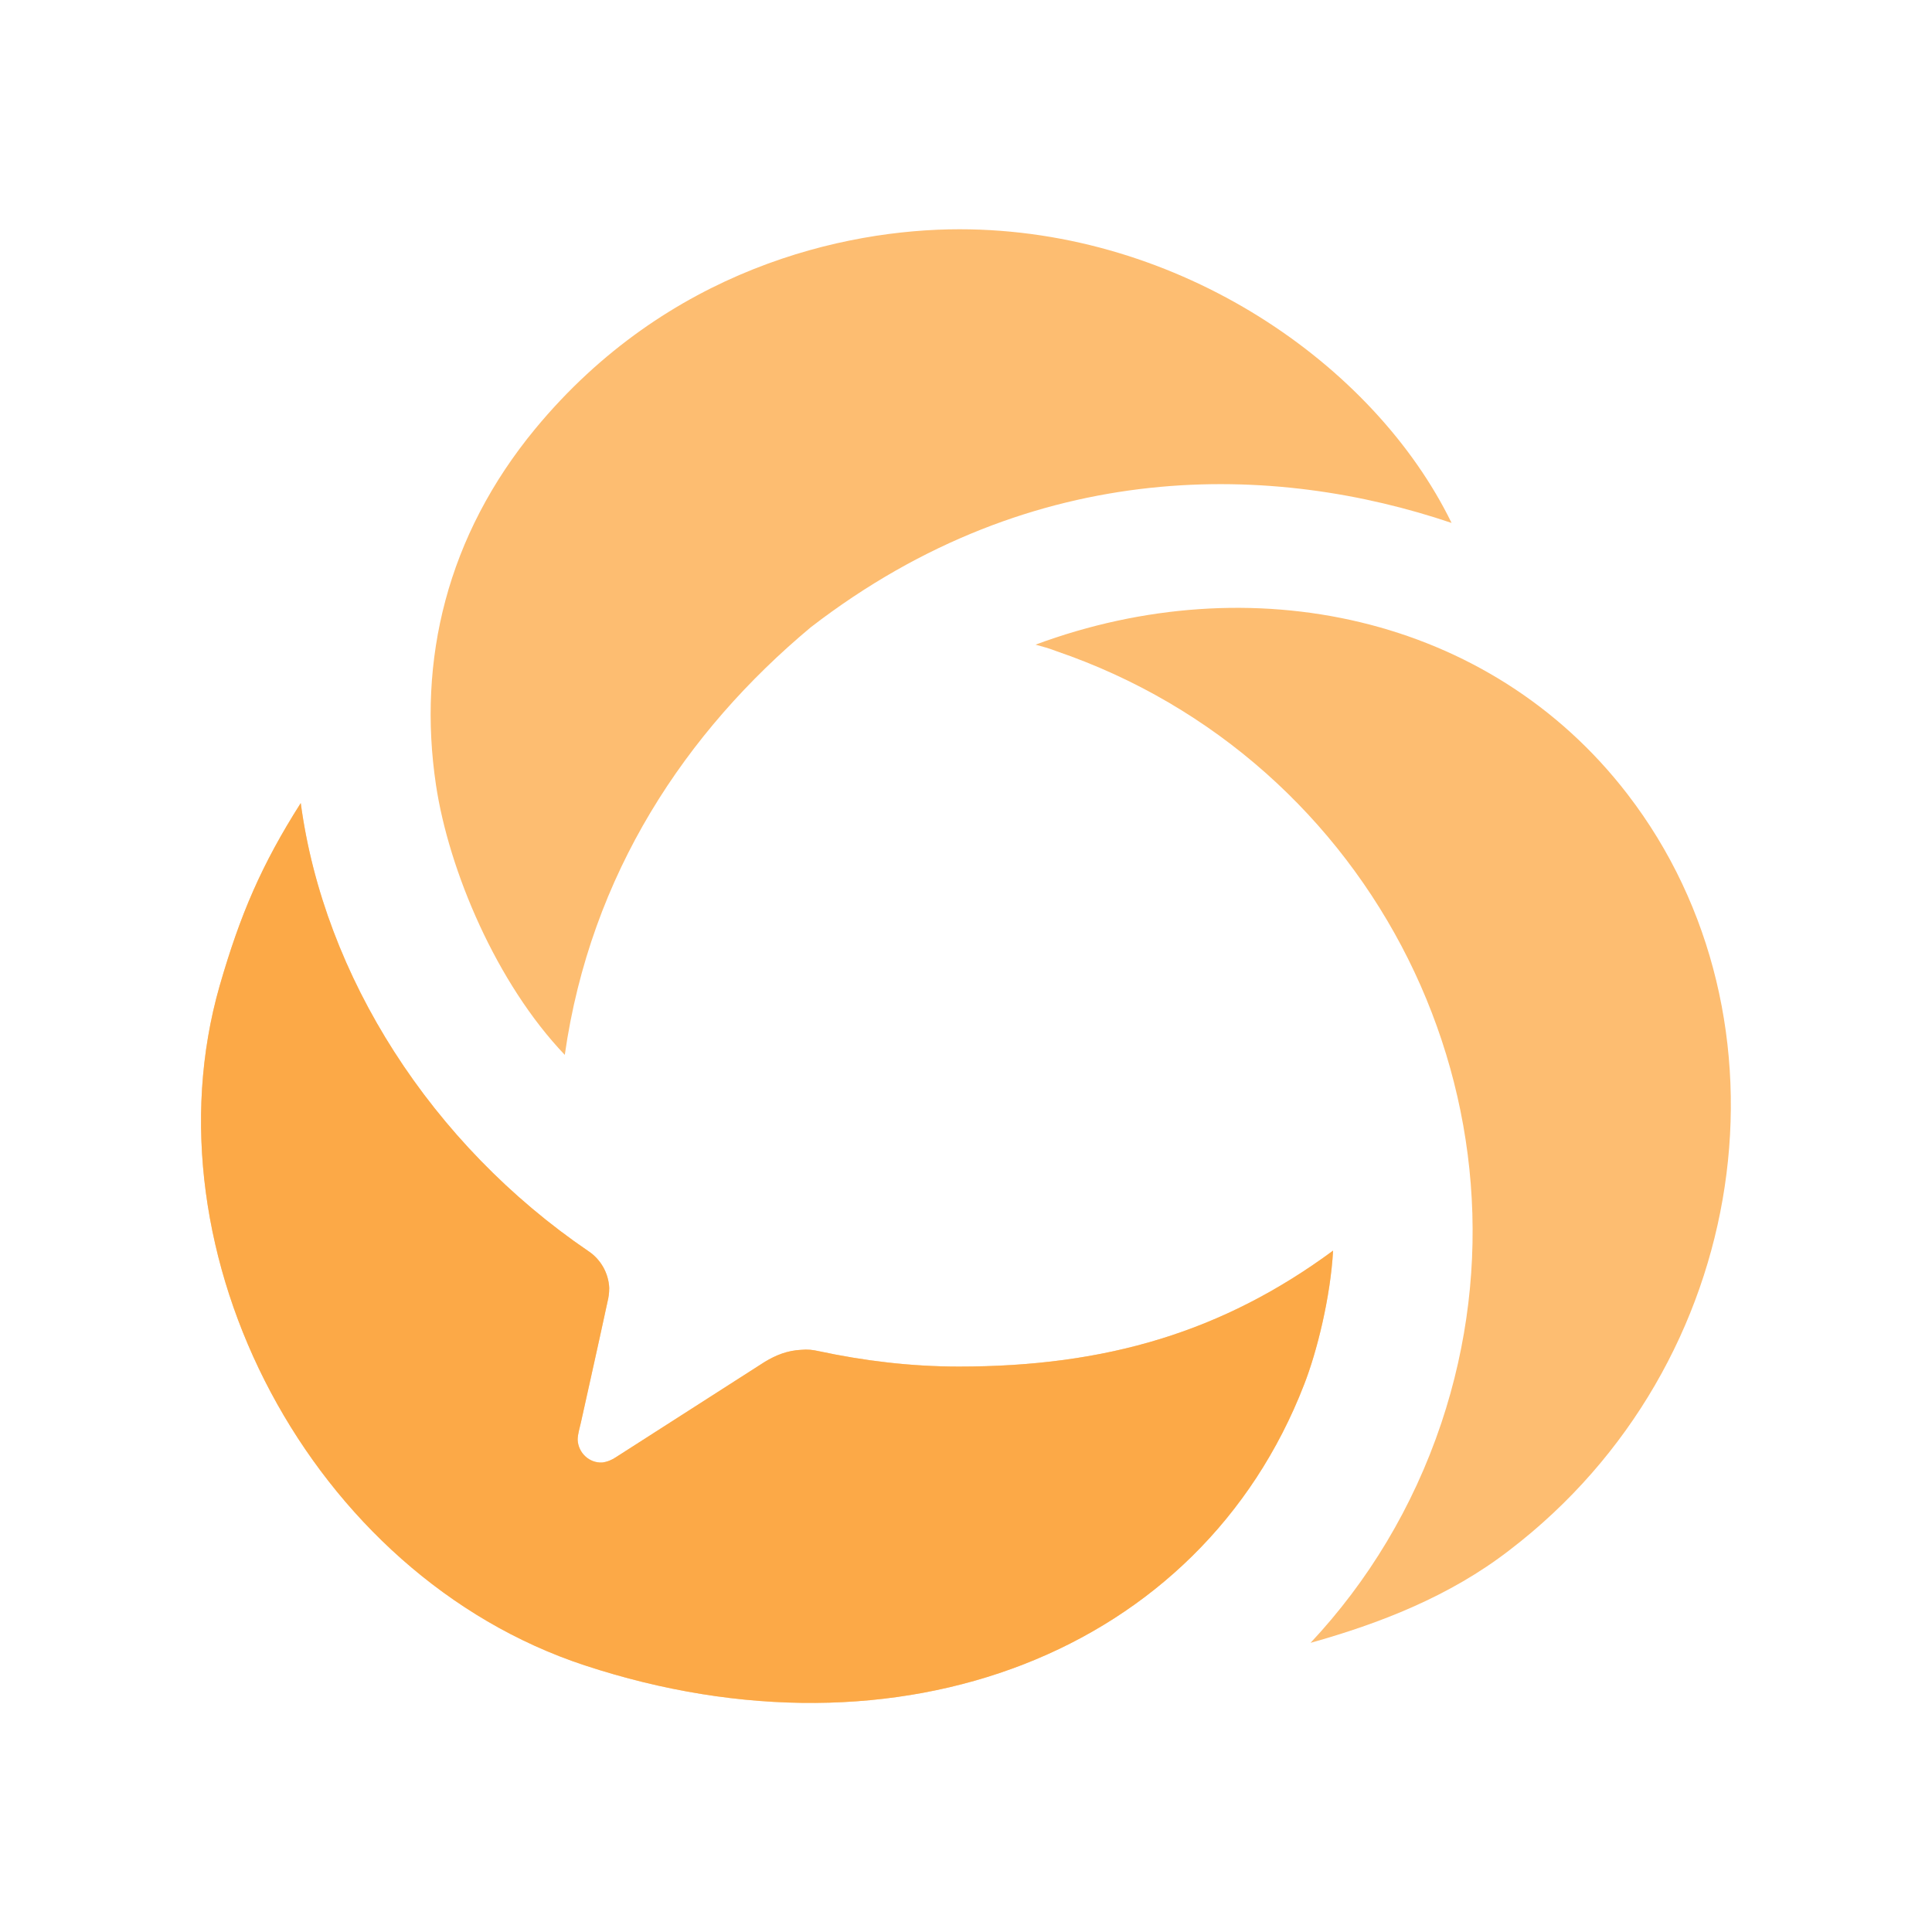
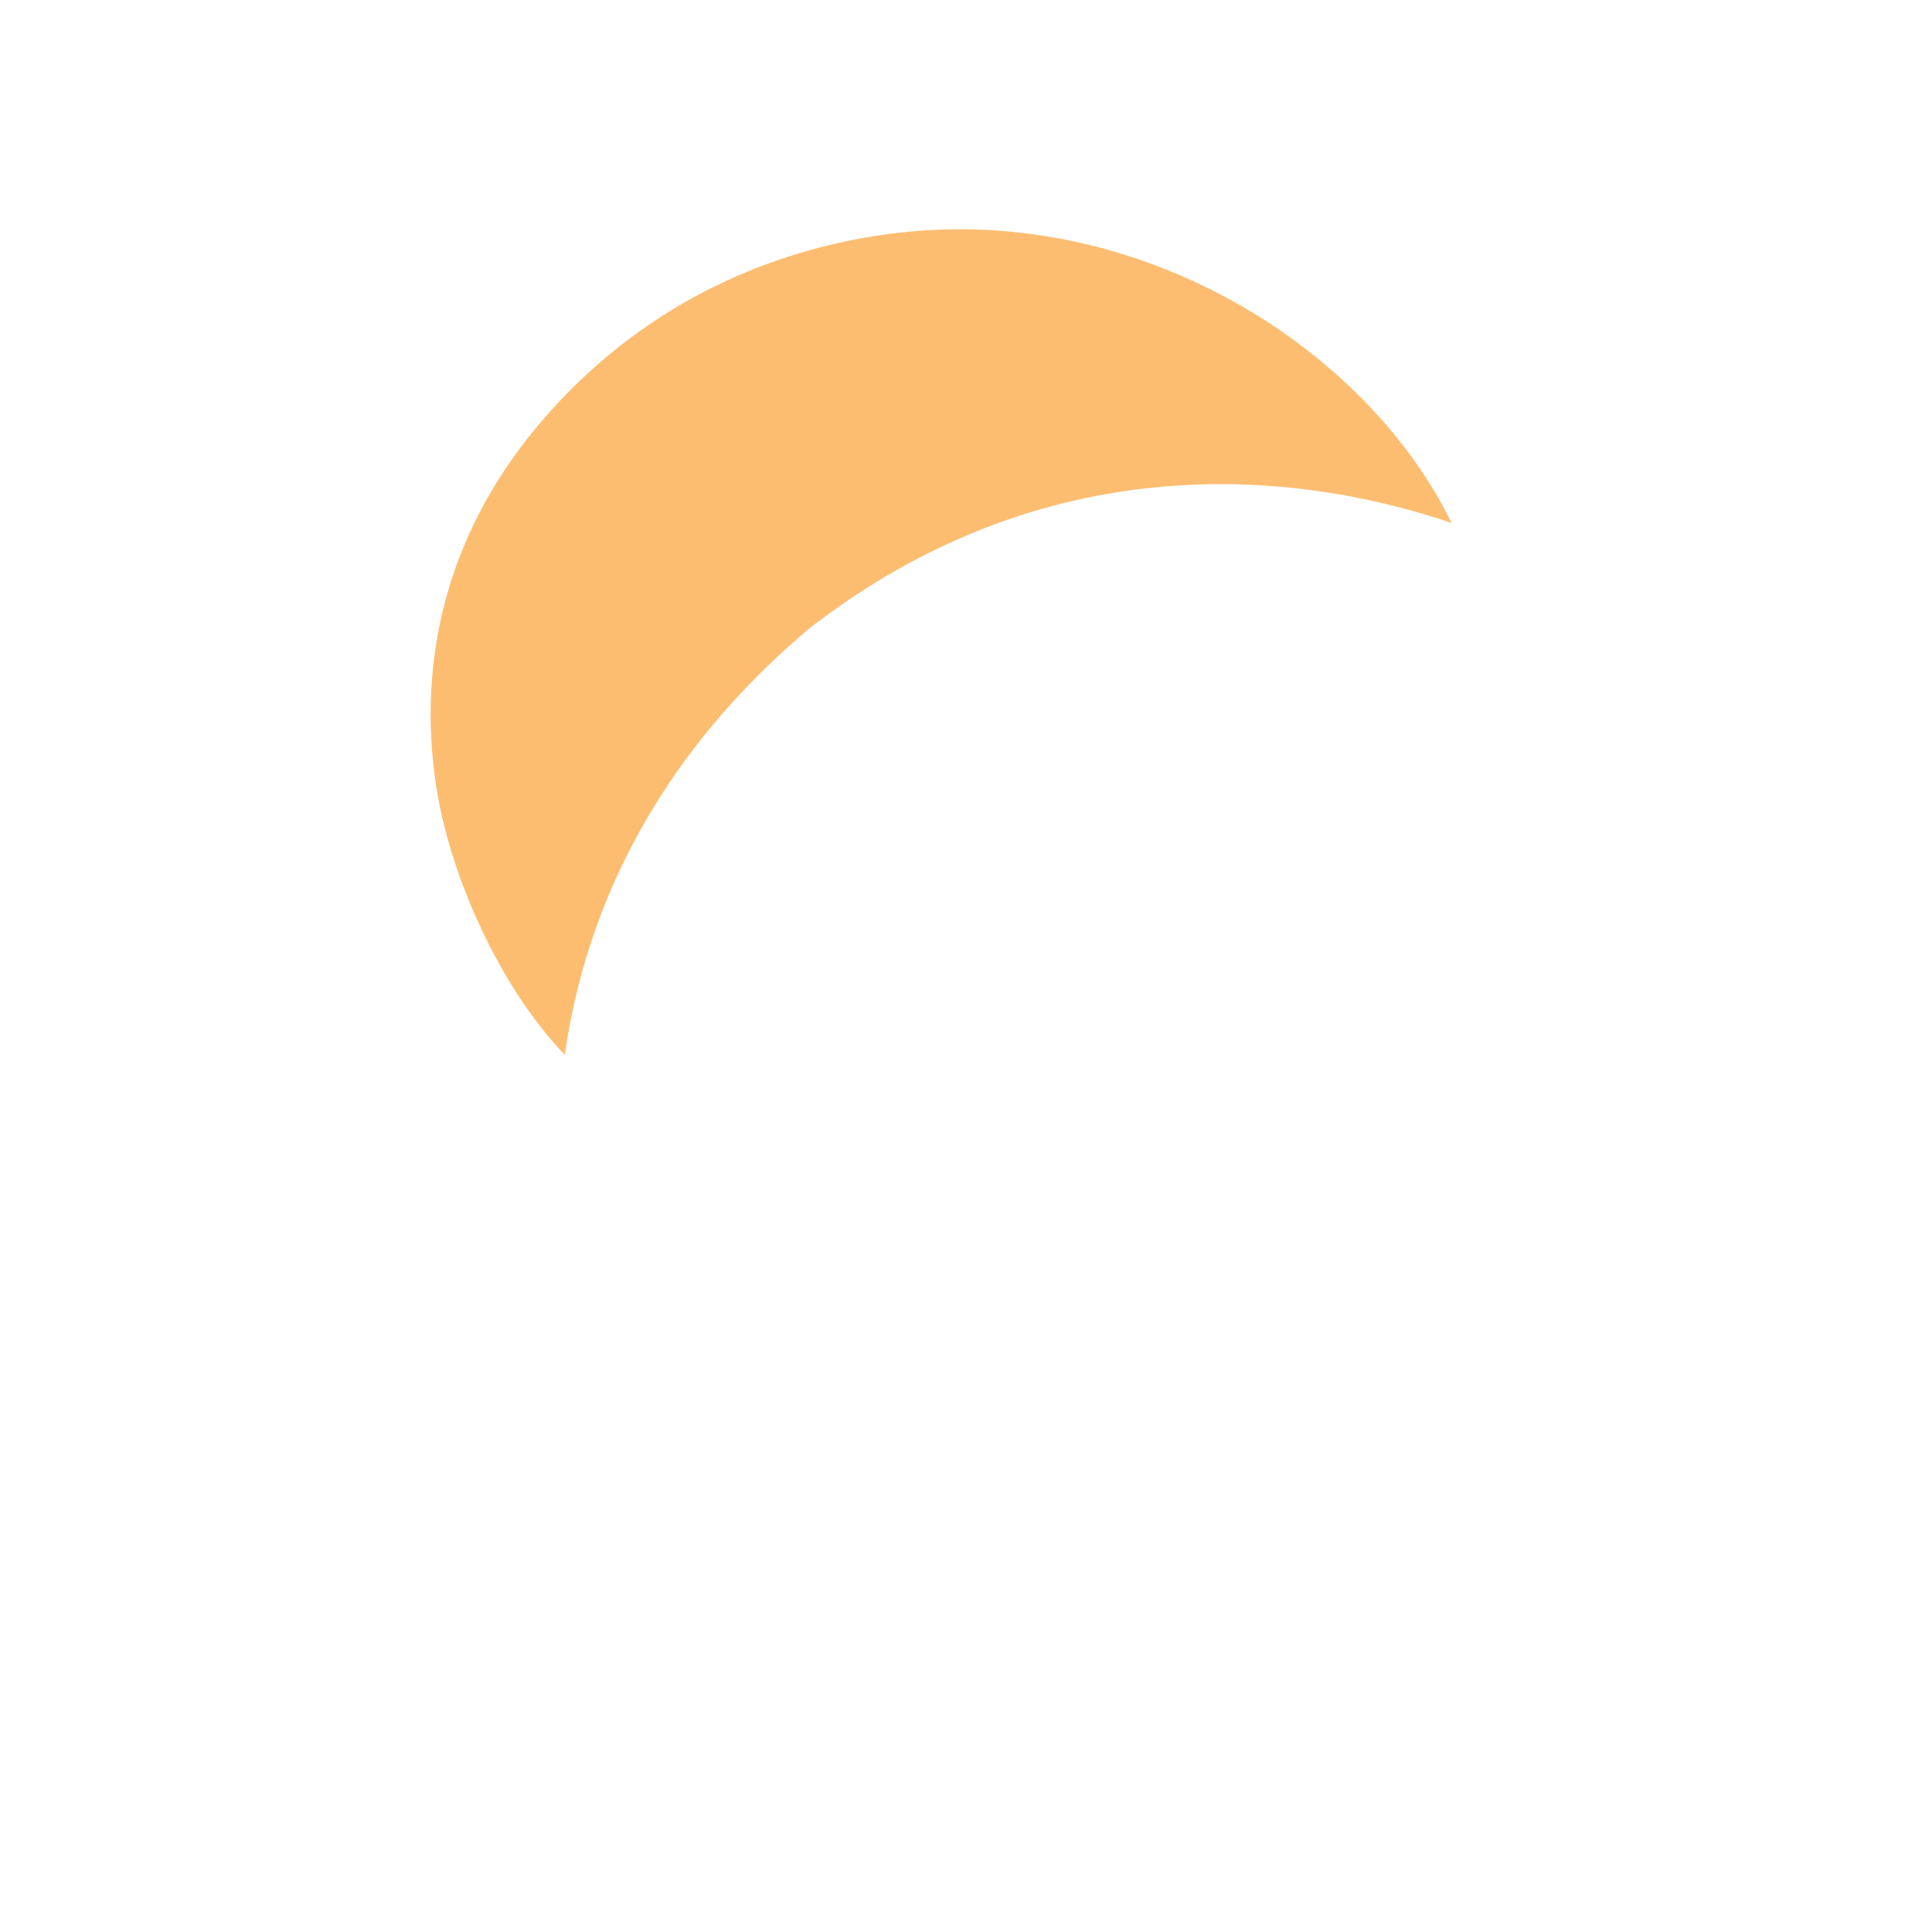
<svg xmlns="http://www.w3.org/2000/svg" t="1751592231851" class="icon" viewBox="0 0 1024 1024" version="1.1" p-id="22820" width="200" height="200">
  <path d="M769.365 277.163c-40.96-83.968-144.043-155.648-260.779-155.648-61.44 0-154.965 21.163-224.939 105.813-46.763 56.661-62.464 122.539-52.565 188.757 6.827 45.397 32.085 105.131 68.267 143.019 13.653-95.915 64.171-171.349 130.389-226.645 119.125-91.819 246.784-86.699 339.627-55.296z" fill="#FCA235" opacity=".7" p-id="22821" />
-   <path d="M862.549 420.864c-73.045-94.891-199.68-121.515-313.685-79.189 3.755 1.024 7.509 2.048 10.923 3.413 168.96 57.685 260.437 240.981 204.117 409.259-15.019 44.715-38.912 83.968-69.291 116.395 36.523-10.24 73.728-24.576 105.472-49.152 129.024-98.645 154.283-281.6 62.464-400.725z" fill="#FCA235" opacity=".7" p-id="22822" />
-   <path d="M508.245 724.309c-25.6 0-50.517-3.072-74.411-8.192-3.072-0.683-5.803-1.024-9.216-0.683-7.168 0.341-13.312 2.731-19.456 6.485l-78.848 50.517c-2.048 1.365-4.437 2.389-7.168 2.731-6.827 0.341-12.629-5.12-12.971-11.947 0-3.072 1.024-6.144 1.707-9.216 0.341-1.707 8.875-39.595 13.995-63.488 0.683-2.731 1.024-5.12 1.024-7.851-0.341-8.192-4.779-15.36-10.923-19.456-83.285-56.661-140.288-145.749-152.576-237.568-20.821 32.768-32.085 59.051-43.008 96.939-40.619 141.995 48.469 312.32 193.536 360.107 166.912 54.955 326.315-6.827 381.269-148.821 6.827-17.408 13.995-46.421 15.36-70.997-58.368 43.008-120.149 61.44-198.315 61.44z" fill="#FCA235" opacity=".7" p-id="22823" />
-   <path d="M508.245 724.309c-25.6 0-50.517-3.072-74.411-8.192-3.072-0.683-5.803-1.024-9.216-0.683-7.168 0.341-13.312 2.731-19.456 6.485l-78.848 50.517c-2.048 1.365-4.437 2.389-7.168 2.731-6.827 0.341-12.629-5.12-12.971-11.947 0-3.072 1.024-6.144 1.707-9.216 0.341-1.707 8.875-39.595 13.995-63.488 0.683-2.731 1.024-5.12 1.024-7.851-0.341-8.192-4.779-15.36-10.923-19.456-83.285-56.661-140.288-145.749-152.576-237.568-20.821 32.768-32.085 59.051-43.008 96.939-40.619 141.995 48.469 312.32 193.536 360.107 166.912 54.955 326.315-6.827 381.269-148.821 6.827-17.408 13.995-46.421 15.36-70.997-58.368 43.008-120.149 61.44-198.315 61.44z" fill="#FCA235" opacity=".7" p-id="22824" />
</svg>